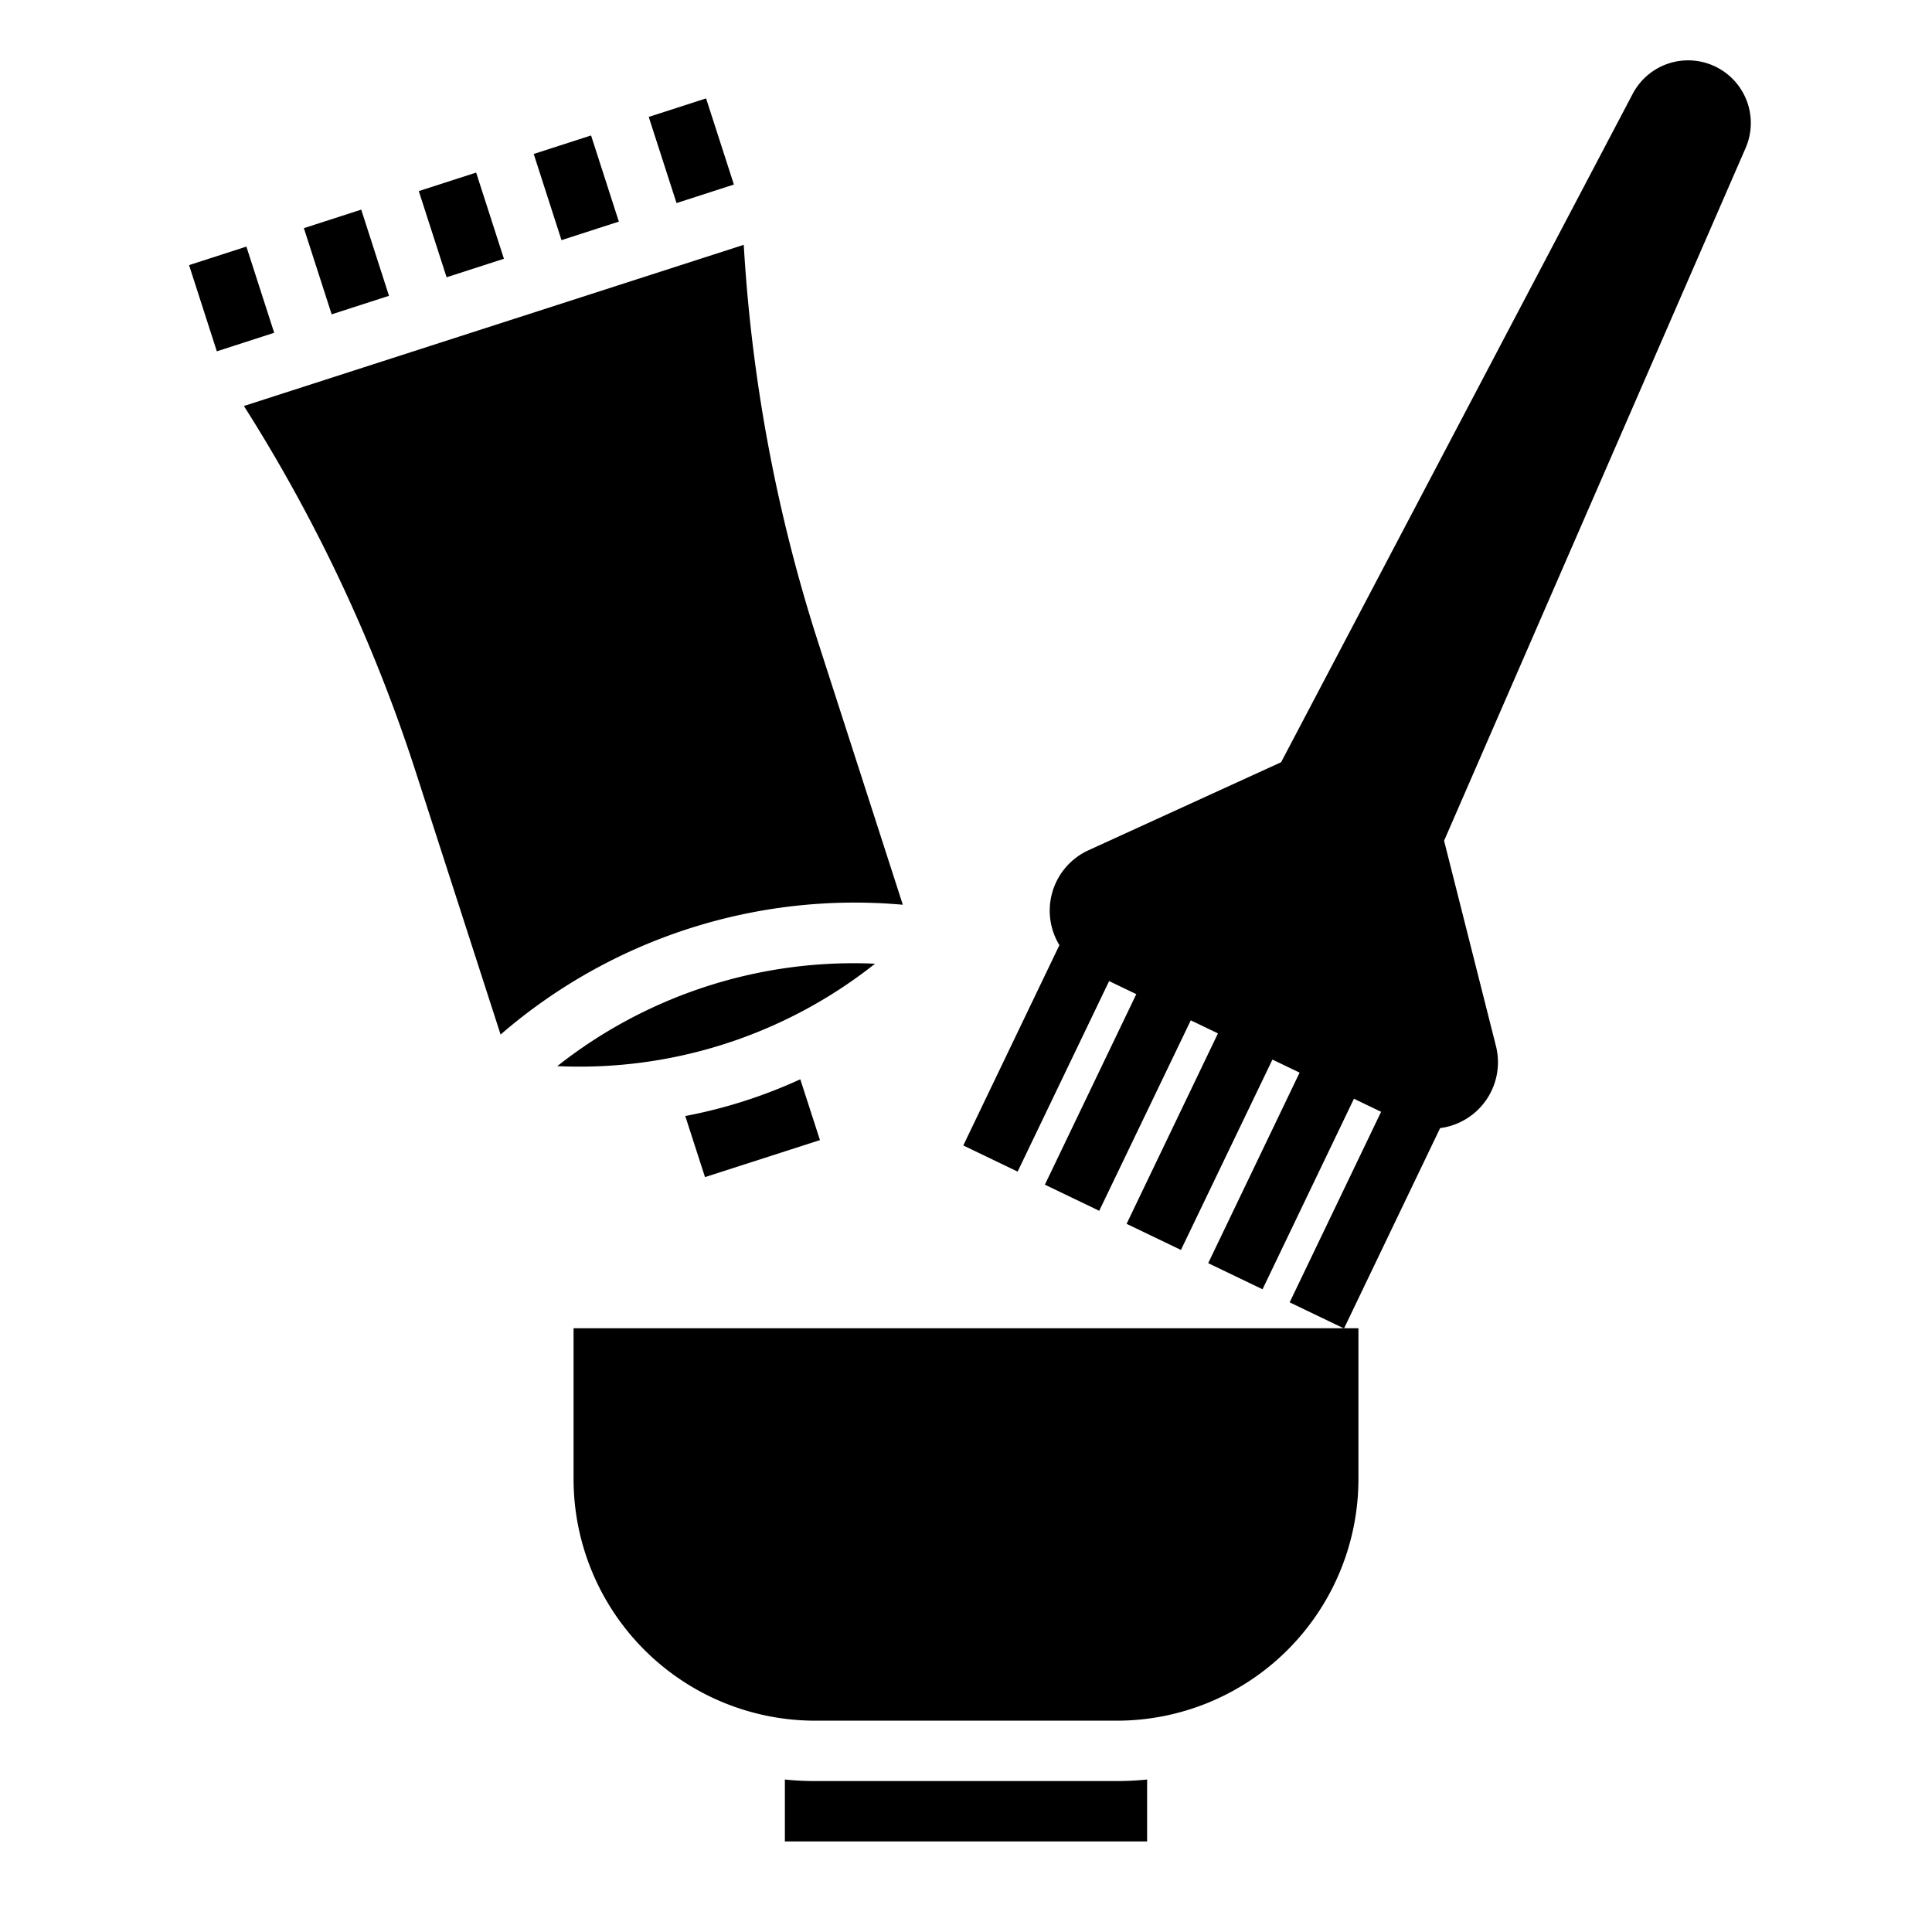
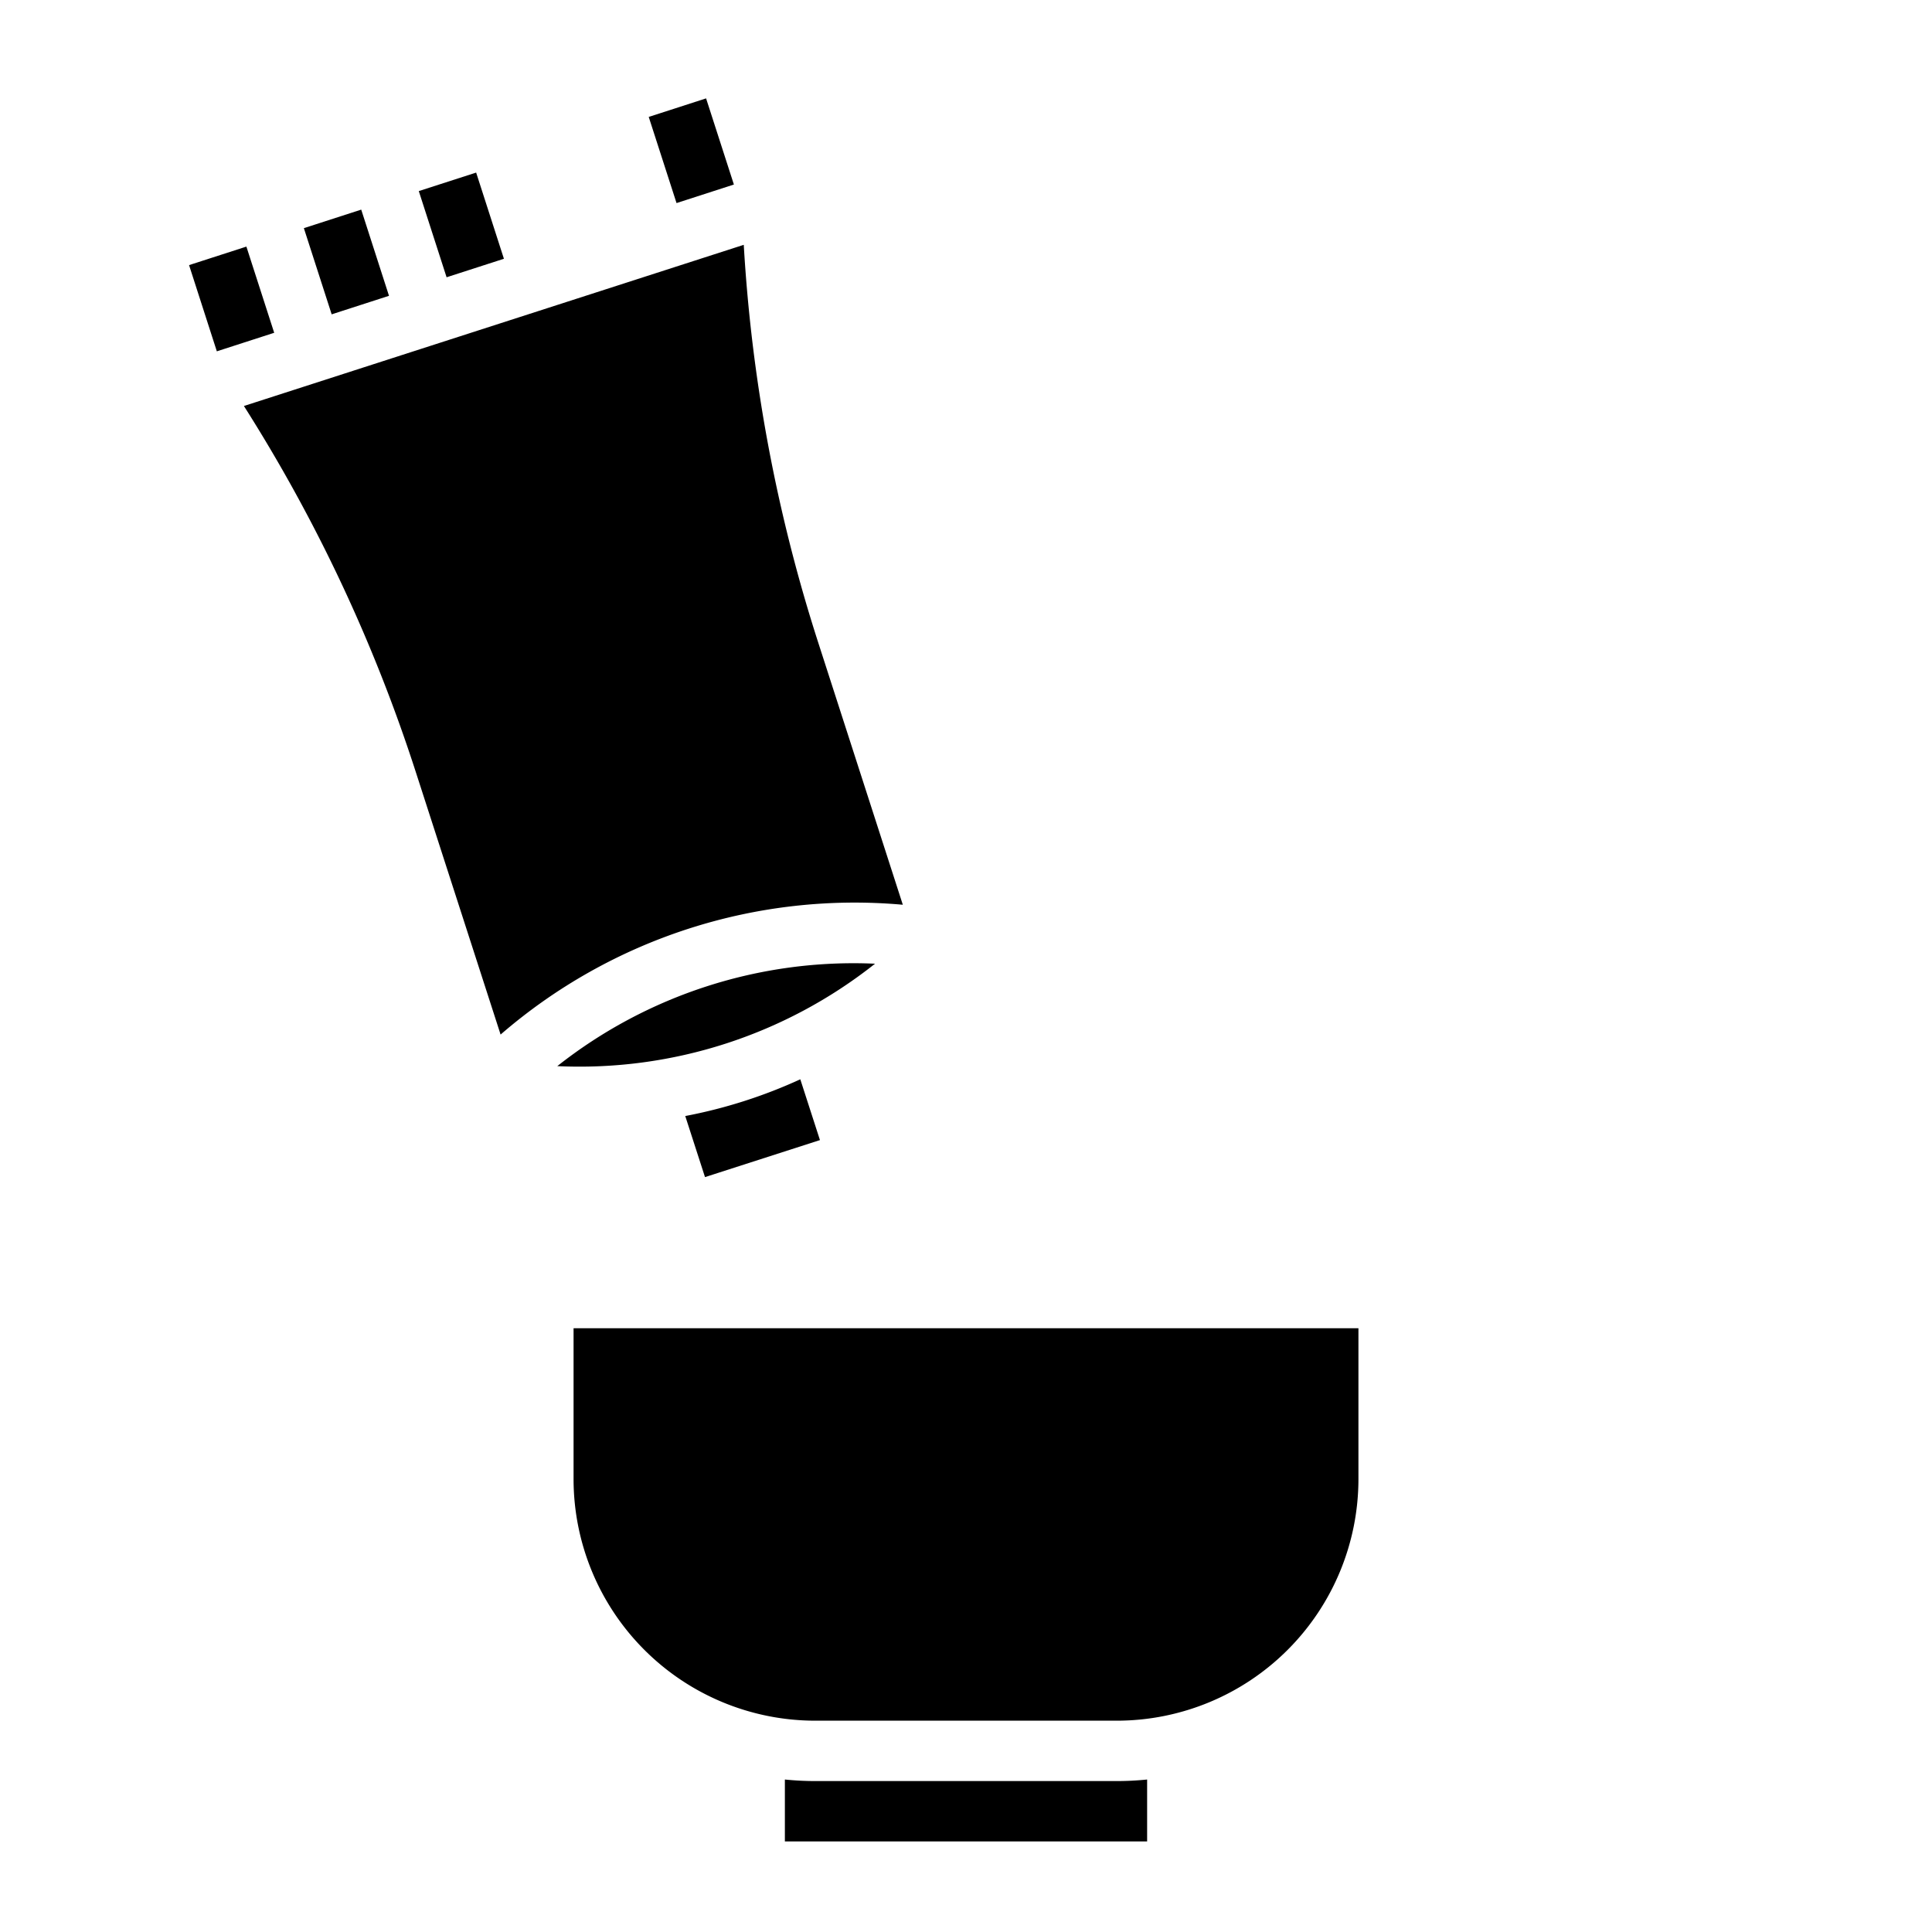
<svg xmlns="http://www.w3.org/2000/svg" width="512" height="512" x="0" y="0" viewBox="0 0 64 64" style="enable-background:new 0 0 512 512" xml:space="preserve">
  <g>
    <g data-name="Layer 32">
-       <path d="M38 61H26v-2.051A10.007 10.007 0 0 0 27 59h10a10.007 10.007 0 0 0 1-.051zm7-12a8.009 8.009 0 0 1-8 8H27a8.009 8.009 0 0 1-8-8v-5h26zM27.162 37.767l-3.808 1.226-.654-2.023a16.536 16.536 0 0 0 3.811-1.217zM24.311 6.113l-1.9.614-.921-2.854 1.9-.614zm-13.324 4.3-.921-2.855 1.9-.614.92 2.855zm3.807-1.228-.921-2.855 1.9-.613.92 2.855zm3.806-1.23L17.68 5.1l1.9-.613.92 2.854zm-10.438.214.921 2.855-1.9.614-.92-2.856zm5.61 17.4a52.97 52.97 0 0 0-5.692-12.12L24.638 8.11A52.952 52.952 0 0 0 27.1 21.271l2.807 8.7a17.914 17.914 0 0 0-13.324 4.3zm4.689 9.748a15.834 15.834 0 0 1 10.526-3.393 15.763 15.763 0 0 1-10.526 3.393z" fill="#000000" opacity="1" data-original="#000000" />
-       <path d="M56.822 2.205a2.075 2.075 0 0 0-2.735.9L42.438 25.25l-6.379 2.915a2.2 2.2 0 0 0-.965 3.144l-3.184 6.636 1.8.866 3.031-6.311.9.433-3.028 6.311 1.8.865 3.033-6.309.9.433-3.026 6.308 1.8.865 3.031-6.306.9.432-3.028 6.312 1.8.865 3.028-6.312.9.433-3.029 6.312 1.8.865 3.184-6.637a2.2 2.2 0 0 0 1.849-2.72l-1.718-6.8 9.99-22.95a2.075 2.075 0 0 0-1.005-2.695z" fill="#000000" opacity="1" data-original="#000000" />
+       <path d="M38 61H26v-2.051A10.007 10.007 0 0 0 27 59h10a10.007 10.007 0 0 0 1-.051zm7-12a8.009 8.009 0 0 1-8 8H27a8.009 8.009 0 0 1-8-8v-5h26zM27.162 37.767l-3.808 1.226-.654-2.023a16.536 16.536 0 0 0 3.811-1.217zM24.311 6.113l-1.9.614-.921-2.854 1.9-.614zm-13.324 4.3-.921-2.855 1.9-.614.92 2.855zm3.807-1.228-.921-2.855 1.9-.613.92 2.855zm3.806-1.23L17.68 5.1zm-10.438.214.921 2.855-1.9.614-.92-2.856zm5.61 17.4a52.97 52.97 0 0 0-5.692-12.12L24.638 8.11A52.952 52.952 0 0 0 27.1 21.271l2.807 8.7a17.914 17.914 0 0 0-13.324 4.3zm4.689 9.748a15.834 15.834 0 0 1 10.526-3.393 15.763 15.763 0 0 1-10.526 3.393z" fill="#000000" opacity="1" data-original="#000000" />
    </g>
  </g>
</svg>